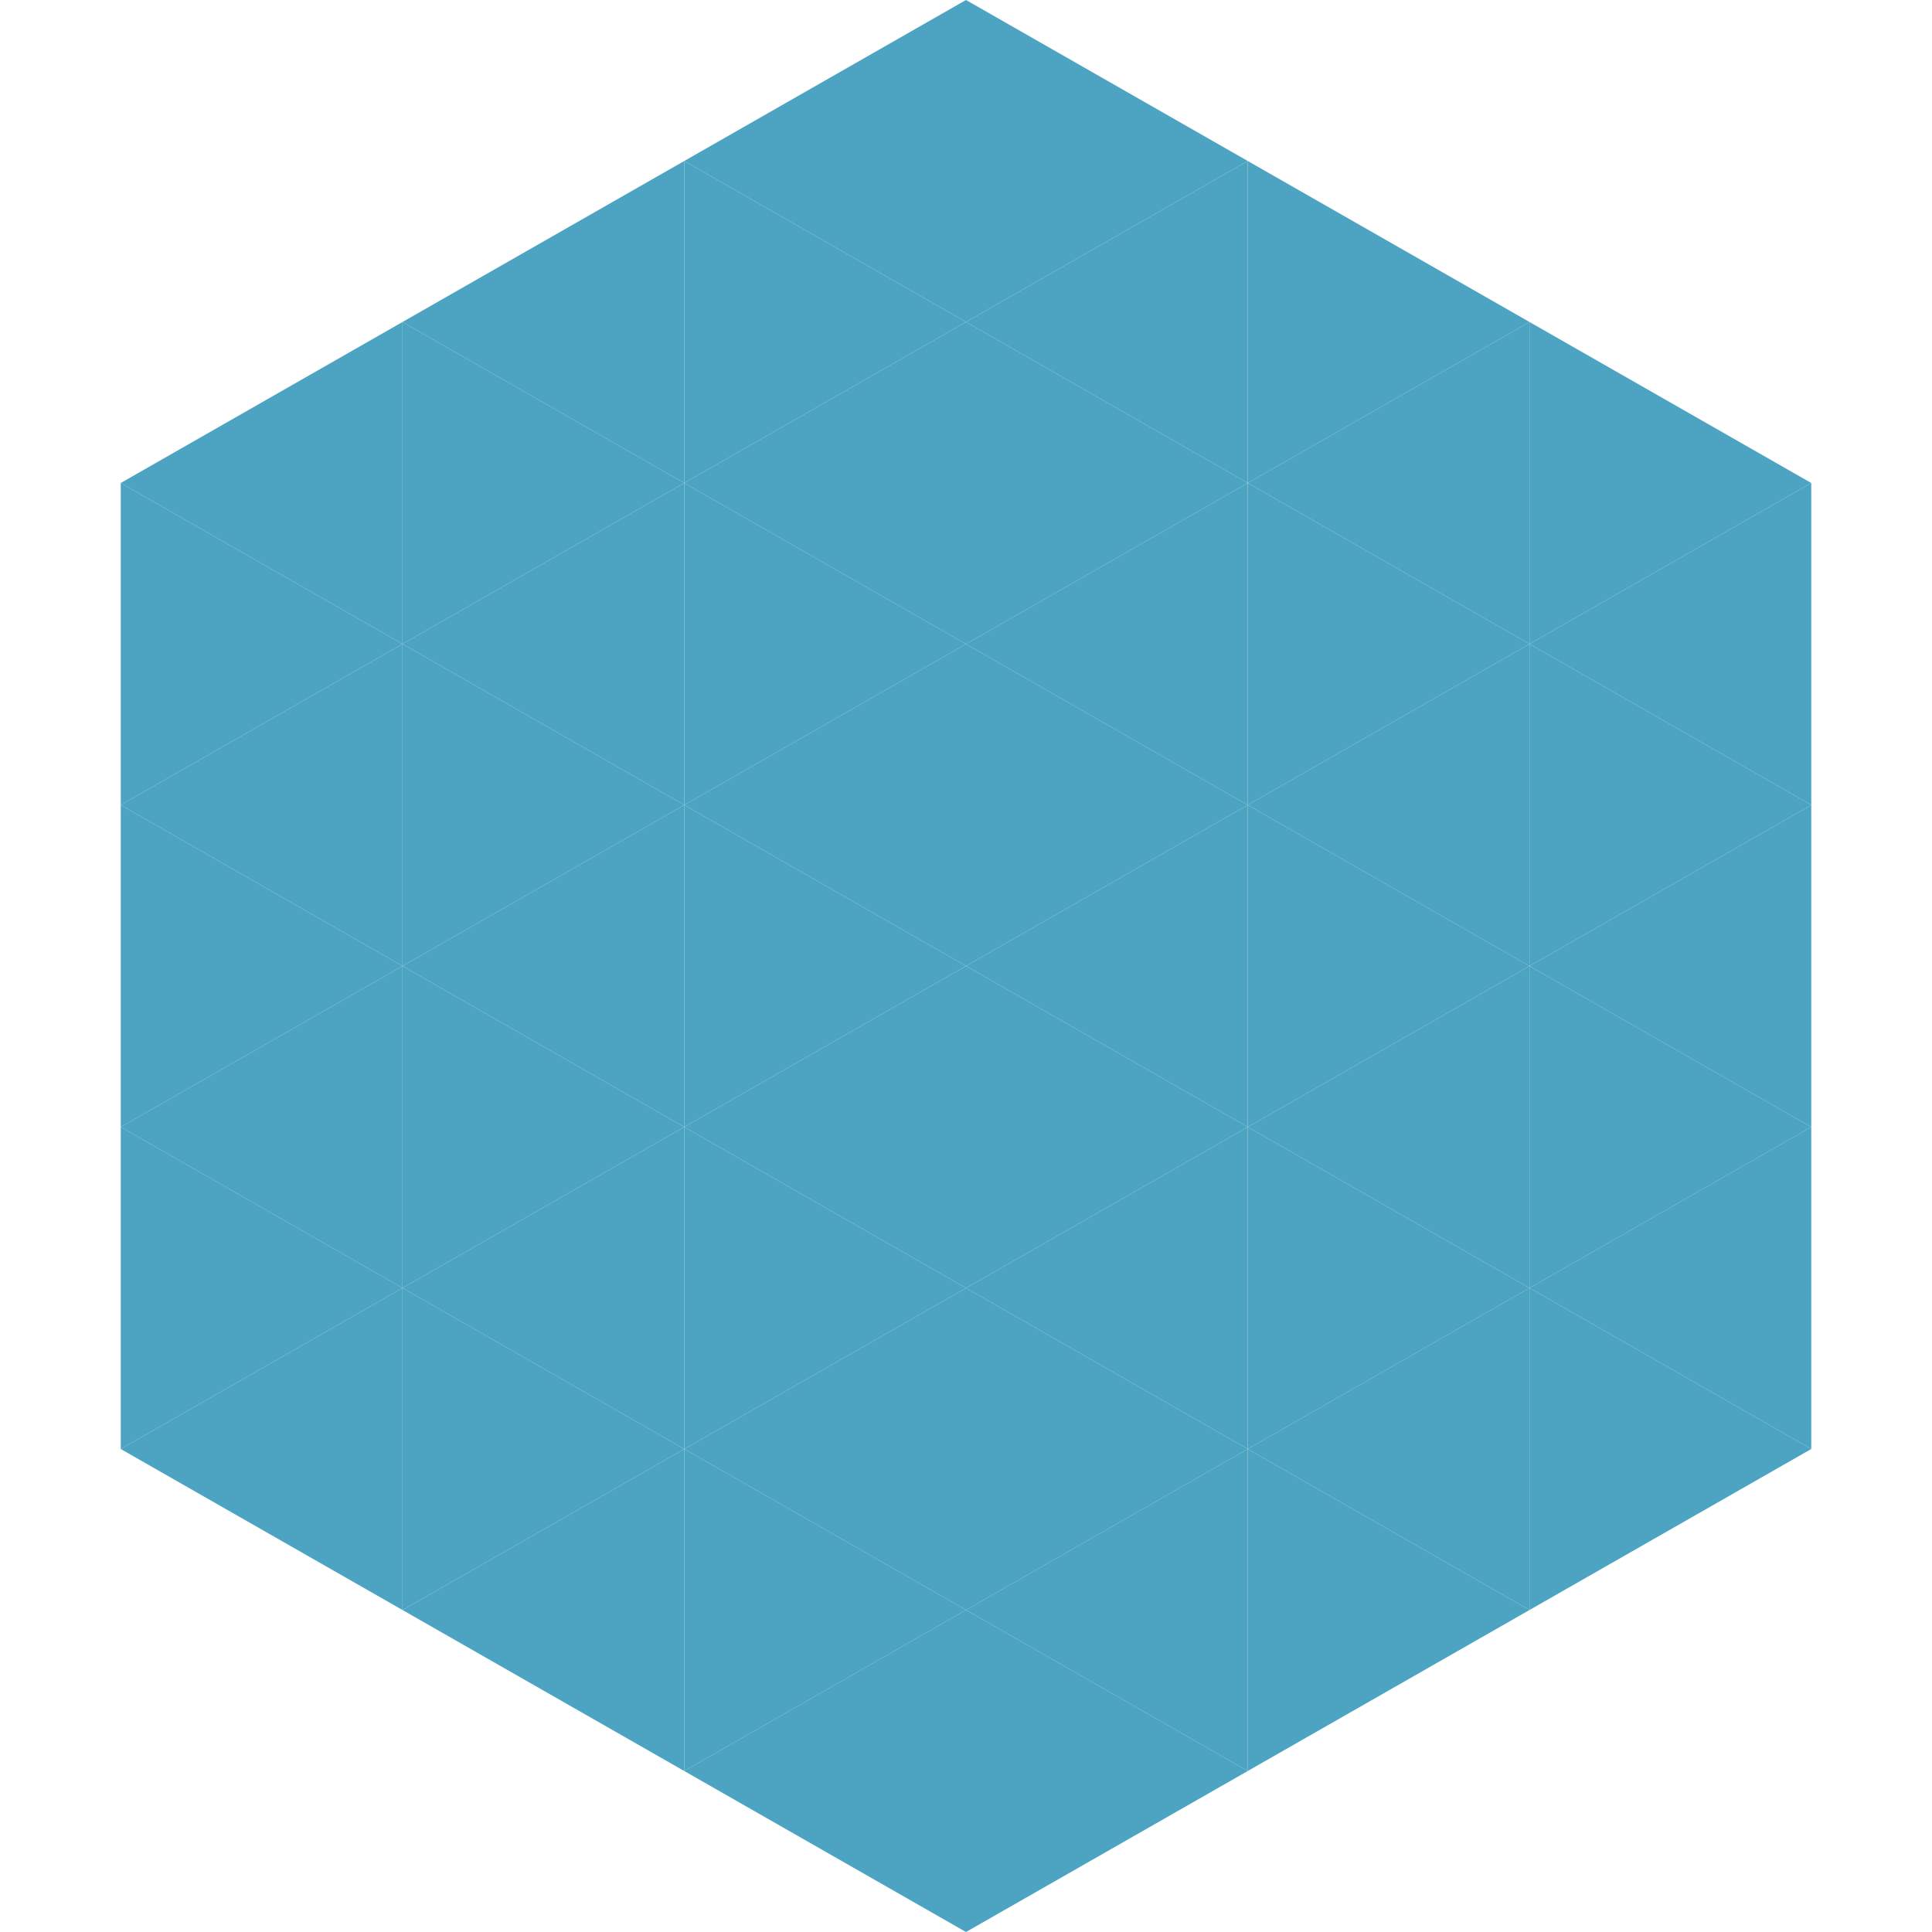
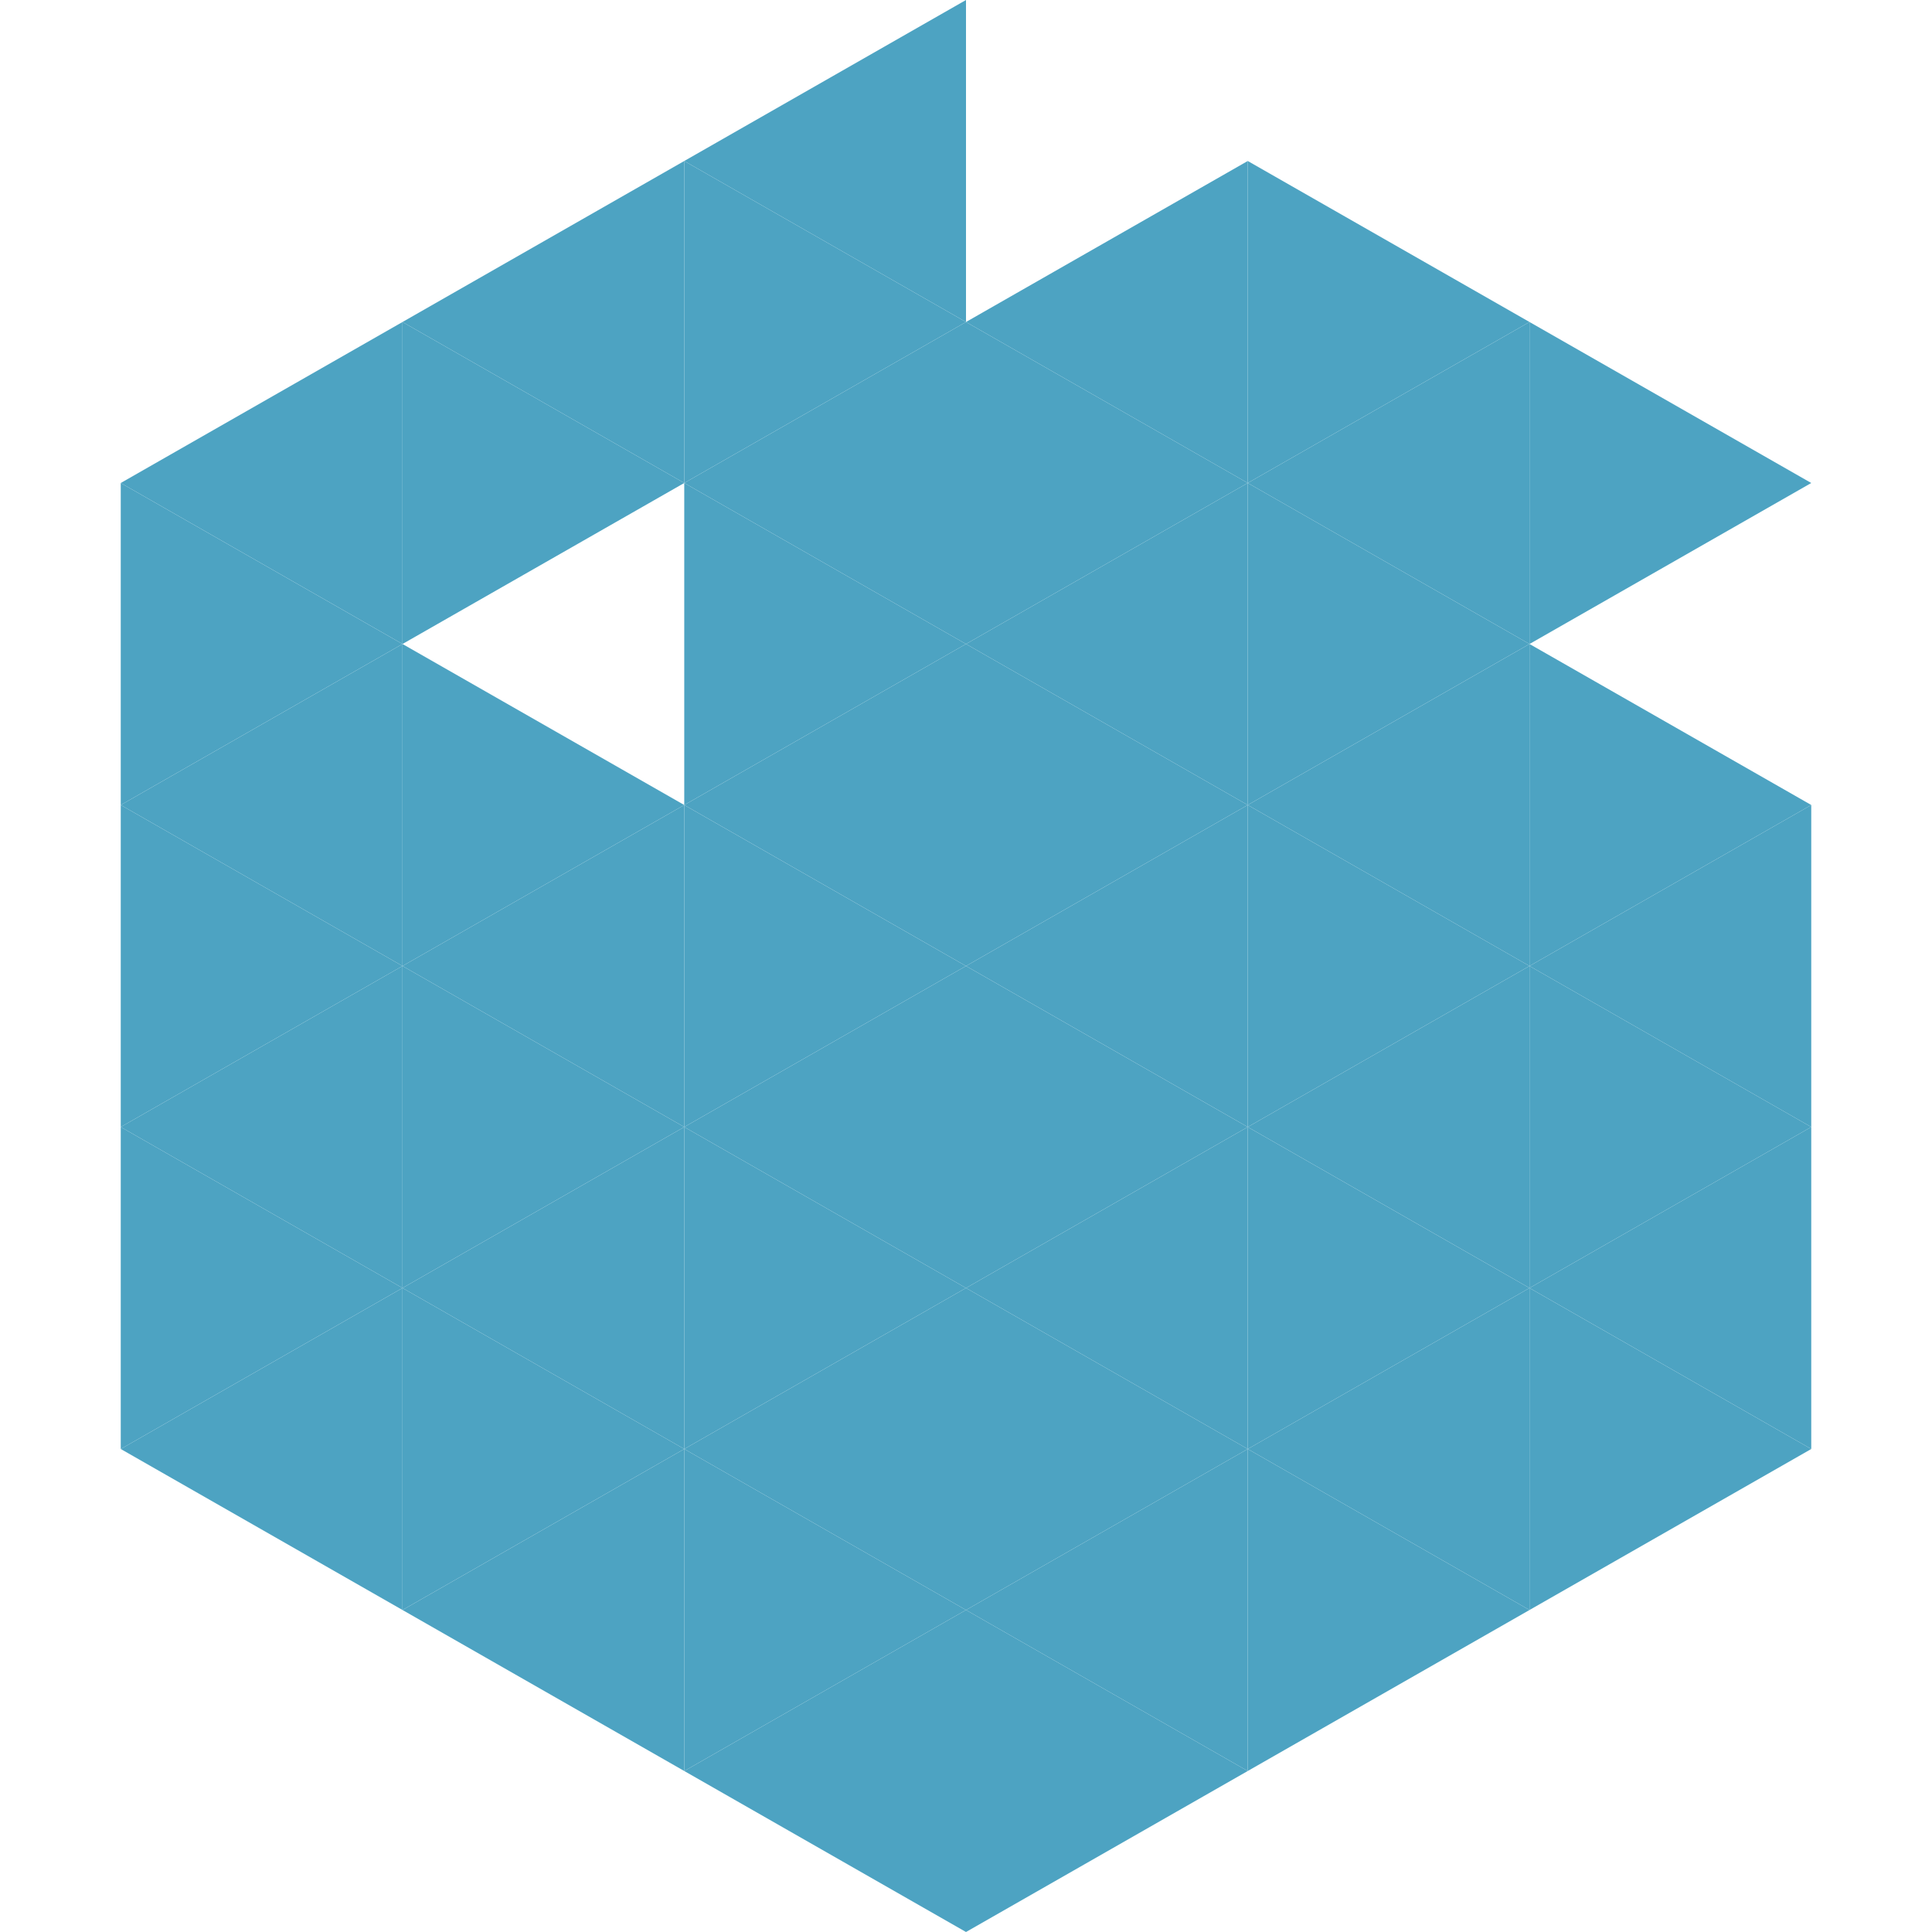
<svg xmlns="http://www.w3.org/2000/svg" width="240" height="240">
  <polygon points="50,40 15,60 50,80" style="fill:rgb(77,163,194)" />
  <polygon points="190,40 225,60 190,80" style="fill:rgb(77,163,194)" />
  <polygon points="15,60 50,80 15,100" style="fill:rgb(77,163,194)" />
-   <polygon points="225,60 190,80 225,100" style="fill:rgb(77,163,194)" />
  <polygon points="50,80 15,100 50,120" style="fill:rgb(77,163,194)" />
  <polygon points="190,80 225,100 190,120" style="fill:rgb(77,163,194)" />
  <polygon points="15,100 50,120 15,140" style="fill:rgb(77,163,194)" />
  <polygon points="225,100 190,120 225,140" style="fill:rgb(77,163,194)" />
  <polygon points="50,120 15,140 50,160" style="fill:rgb(77,163,194)" />
  <polygon points="190,120 225,140 190,160" style="fill:rgb(77,163,194)" />
  <polygon points="15,140 50,160 15,180" style="fill:rgb(77,163,194)" />
  <polygon points="225,140 190,160 225,180" style="fill:rgb(77,163,194)" />
  <polygon points="50,160 15,180 50,200" style="fill:rgb(77,163,194)" />
  <polygon points="190,160 225,180 190,200" style="fill:rgb(77,163,194)" />
  <polygon points="15,180 50,200 15,220" style="fill:rgb(255,255,255); fill-opacity:0" />
  <polygon points="225,180 190,200 225,220" style="fill:rgb(255,255,255); fill-opacity:0" />
  <polygon points="50,0 85,20 50,40" style="fill:rgb(255,255,255); fill-opacity:0" />
-   <polygon points="190,0 155,20 190,40" style="fill:rgb(255,255,255); fill-opacity:0" />
  <polygon points="85,20 50,40 85,60" style="fill:rgb(77,163,194)" />
  <polygon points="155,20 190,40 155,60" style="fill:rgb(77,163,194)" />
  <polygon points="50,40 85,60 50,80" style="fill:rgb(77,163,194)" />
  <polygon points="190,40 155,60 190,80" style="fill:rgb(77,163,194)" />
-   <polygon points="85,60 50,80 85,100" style="fill:rgb(77,163,194)" />
  <polygon points="155,60 190,80 155,100" style="fill:rgb(77,163,194)" />
  <polygon points="50,80 85,100 50,120" style="fill:rgb(77,163,194)" />
  <polygon points="190,80 155,100 190,120" style="fill:rgb(77,163,194)" />
  <polygon points="85,100 50,120 85,140" style="fill:rgb(77,163,194)" />
  <polygon points="155,100 190,120 155,140" style="fill:rgb(77,163,194)" />
  <polygon points="50,120 85,140 50,160" style="fill:rgb(77,163,194)" />
  <polygon points="190,120 155,140 190,160" style="fill:rgb(77,163,194)" />
  <polygon points="85,140 50,160 85,180" style="fill:rgb(77,163,194)" />
  <polygon points="155,140 190,160 155,180" style="fill:rgb(77,163,194)" />
  <polygon points="50,160 85,180 50,200" style="fill:rgb(77,163,194)" />
  <polygon points="190,160 155,180 190,200" style="fill:rgb(77,163,194)" />
  <polygon points="85,180 50,200 85,220" style="fill:rgb(77,163,194)" />
  <polygon points="155,180 190,200 155,220" style="fill:rgb(77,163,194)" />
  <polygon points="120,0 85,20 120,40" style="fill:rgb(77,163,194)" />
-   <polygon points="120,0 155,20 120,40" style="fill:rgb(77,163,194)" />
  <polygon points="85,20 120,40 85,60" style="fill:rgb(77,163,194)" />
  <polygon points="155,20 120,40 155,60" style="fill:rgb(77,163,194)" />
  <polygon points="120,40 85,60 120,80" style="fill:rgb(77,163,194)" />
  <polygon points="120,40 155,60 120,80" style="fill:rgb(77,163,194)" />
  <polygon points="85,60 120,80 85,100" style="fill:rgb(77,163,194)" />
  <polygon points="155,60 120,80 155,100" style="fill:rgb(77,163,194)" />
  <polygon points="120,80 85,100 120,120" style="fill:rgb(77,163,194)" />
  <polygon points="120,80 155,100 120,120" style="fill:rgb(77,163,194)" />
  <polygon points="85,100 120,120 85,140" style="fill:rgb(77,163,194)" />
  <polygon points="155,100 120,120 155,140" style="fill:rgb(77,163,194)" />
  <polygon points="120,120 85,140 120,160" style="fill:rgb(77,163,194)" />
  <polygon points="120,120 155,140 120,160" style="fill:rgb(77,163,194)" />
  <polygon points="85,140 120,160 85,180" style="fill:rgb(77,163,194)" />
  <polygon points="155,140 120,160 155,180" style="fill:rgb(77,163,194)" />
  <polygon points="120,160 85,180 120,200" style="fill:rgb(77,163,194)" />
  <polygon points="120,160 155,180 120,200" style="fill:rgb(77,163,194)" />
  <polygon points="85,180 120,200 85,220" style="fill:rgb(77,163,194)" />
  <polygon points="155,180 120,200 155,220" style="fill:rgb(77,163,194)" />
  <polygon points="120,200 85,220 120,240" style="fill:rgb(77,163,194)" />
  <polygon points="120,200 155,220 120,240" style="fill:rgb(77,163,194)" />
  <polygon points="85,220 120,240 85,260" style="fill:rgb(255,255,255); fill-opacity:0" />
  <polygon points="155,220 120,240 155,260" style="fill:rgb(255,255,255); fill-opacity:0" />
</svg>